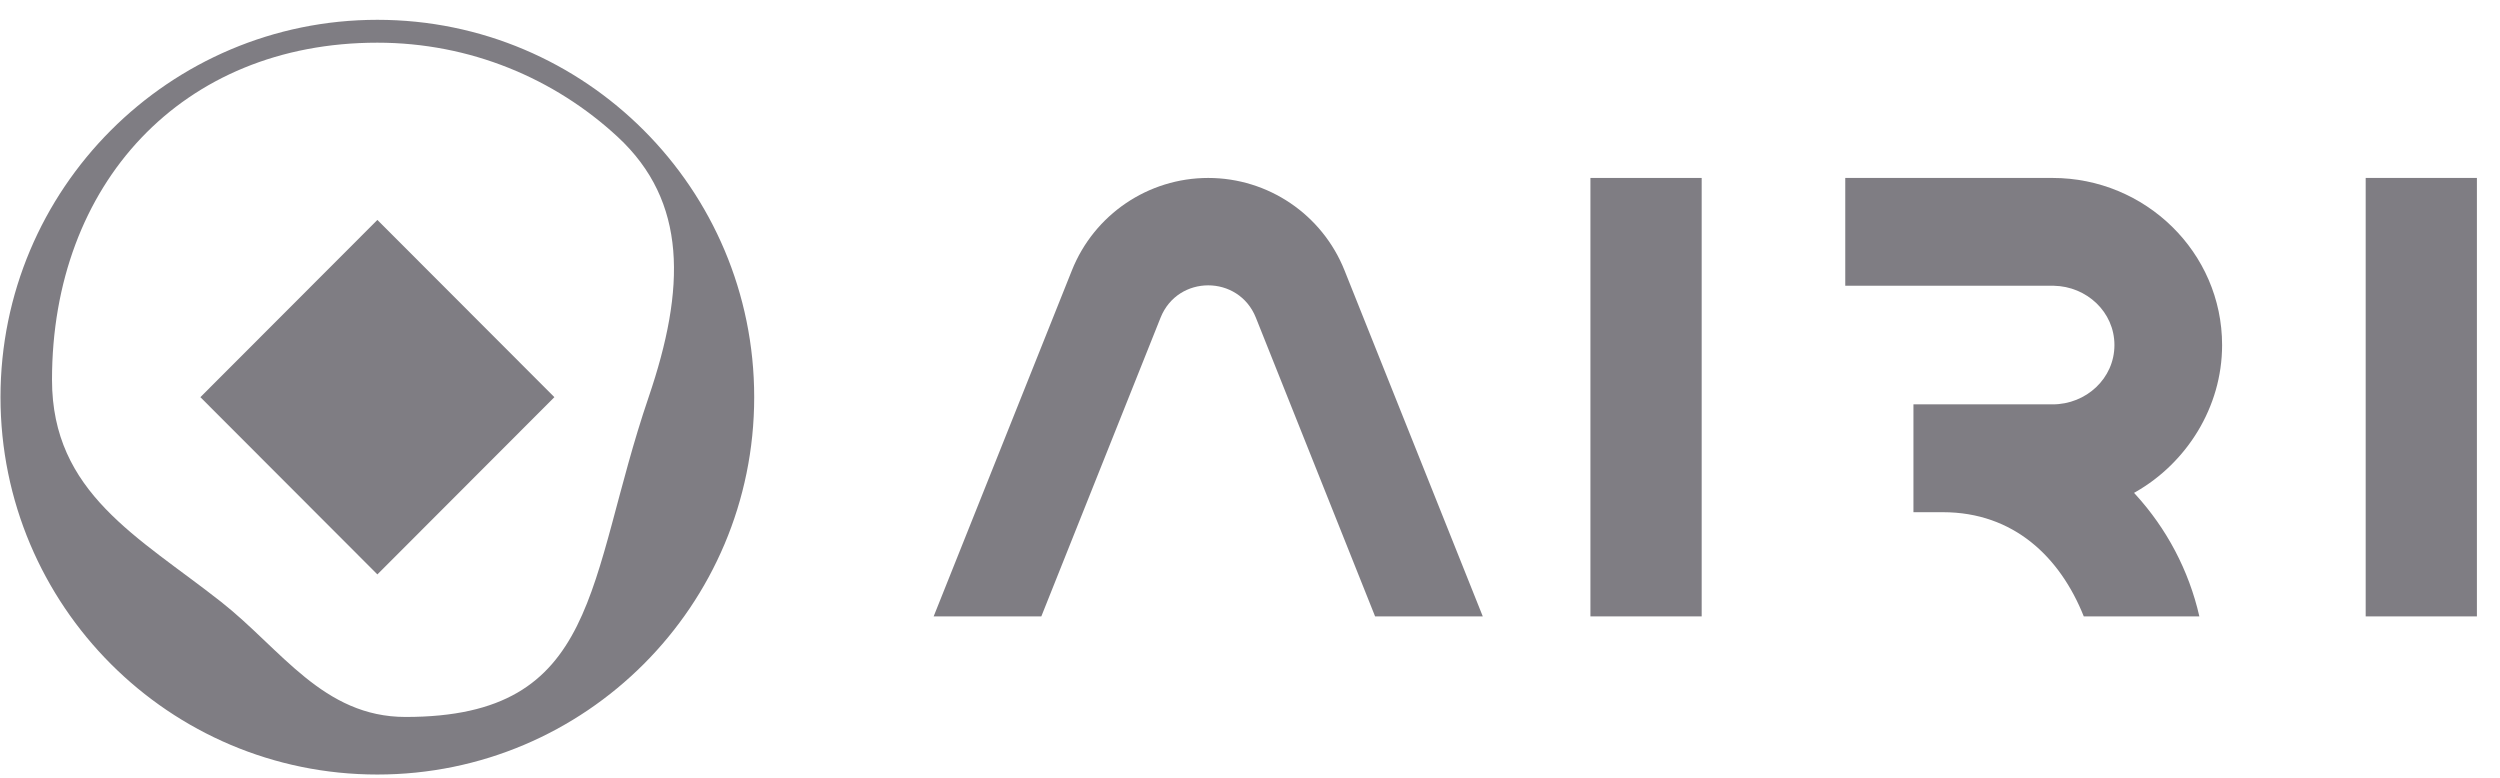
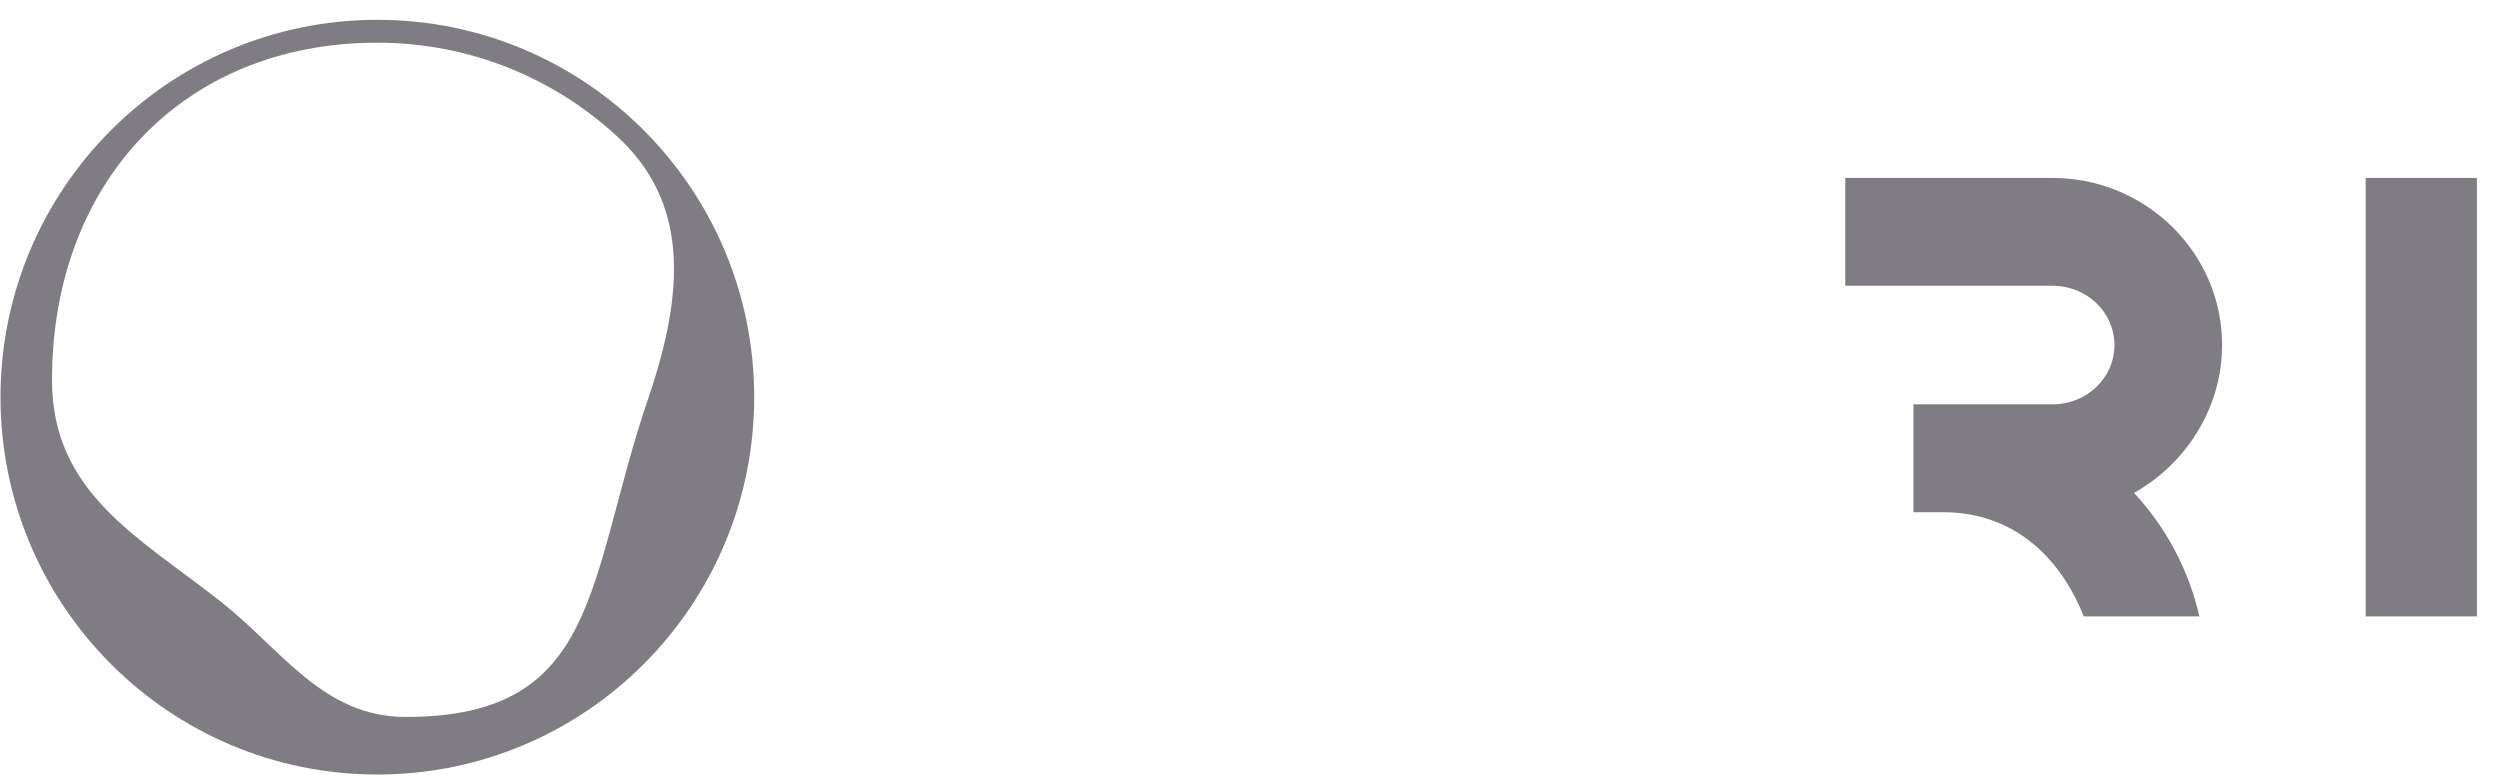
<svg xmlns="http://www.w3.org/2000/svg" width="106" height="33" viewBox="0 0 106 33" fill="none">
  <g clip-path="url(#clip0_4270_6875)">
-     <path d="M51.228 7.545C48.683 7.545 46.394 9.096 45.449 11.463L39.587 26.135H44.152L49.208 13.469C49.937 11.642 52.52 11.642 53.249 13.469L58.304 26.135H62.87L57.007 11.463C56.062 9.096 53.773 7.545 51.228 7.545Z" fill="#7F7D83" />
-     <path d="M72.151 7.545V26.135H67.434V7.545H72.151Z" fill="#7F7D83" />
    <path d="M87.032 7.545C90.96 7.545 94.217 10.696 94.217 14.63C94.217 17.278 92.702 19.626 90.56 20.854L90.483 20.898L90.553 20.974C91.86 22.408 92.807 24.176 93.253 26.135L88.352 26.135C87.351 23.623 85.38 21.717 82.377 21.717L82.263 21.716H81.13V17.145H87.032C88.45 17.145 89.652 16.05 89.652 14.63C89.652 13.227 88.475 12.142 87.081 12.116H87.032H78.239V7.545H87.032Z" fill="#7F7D83" />
    <path d="M105.022 7.545V26.135H100.305V7.545H105.022Z" fill="#7F7D83" />
    <path d="M16 0.84C24.824 0.84 31.978 8.003 31.978 16.84C31.978 25.676 24.824 32.84 16 32.84C7.175 32.84 0.021 25.676 0.021 16.84C0.021 8.003 7.175 0.84 16 0.84ZM16 1.81C7.71 1.81 2.205 7.803 2.205 16.104C2.205 20.903 5.878 22.766 9.374 25.518C11.926 27.527 13.7 30.399 17.198 30.399C25.488 30.399 24.855 24.606 27.502 16.84C29.071 12.234 29.153 8.548 26.188 5.802C23.511 3.324 19.932 1.81 16 1.81Z" fill="#7F7D83" />
-     <path fill-rule="evenodd" clip-rule="evenodd" d="M16.001 9.325L23.506 16.84L16.001 24.355L8.496 16.84L16.001 9.325Z" fill="#7F7D83" />
  </g>
  <defs>
    <clipPath id="clip0_4270_6875">
      <rect width="105" height="32" fill="white" transform="translate(0.021 0.84)" />
    </clipPath>
  </defs>
</svg>